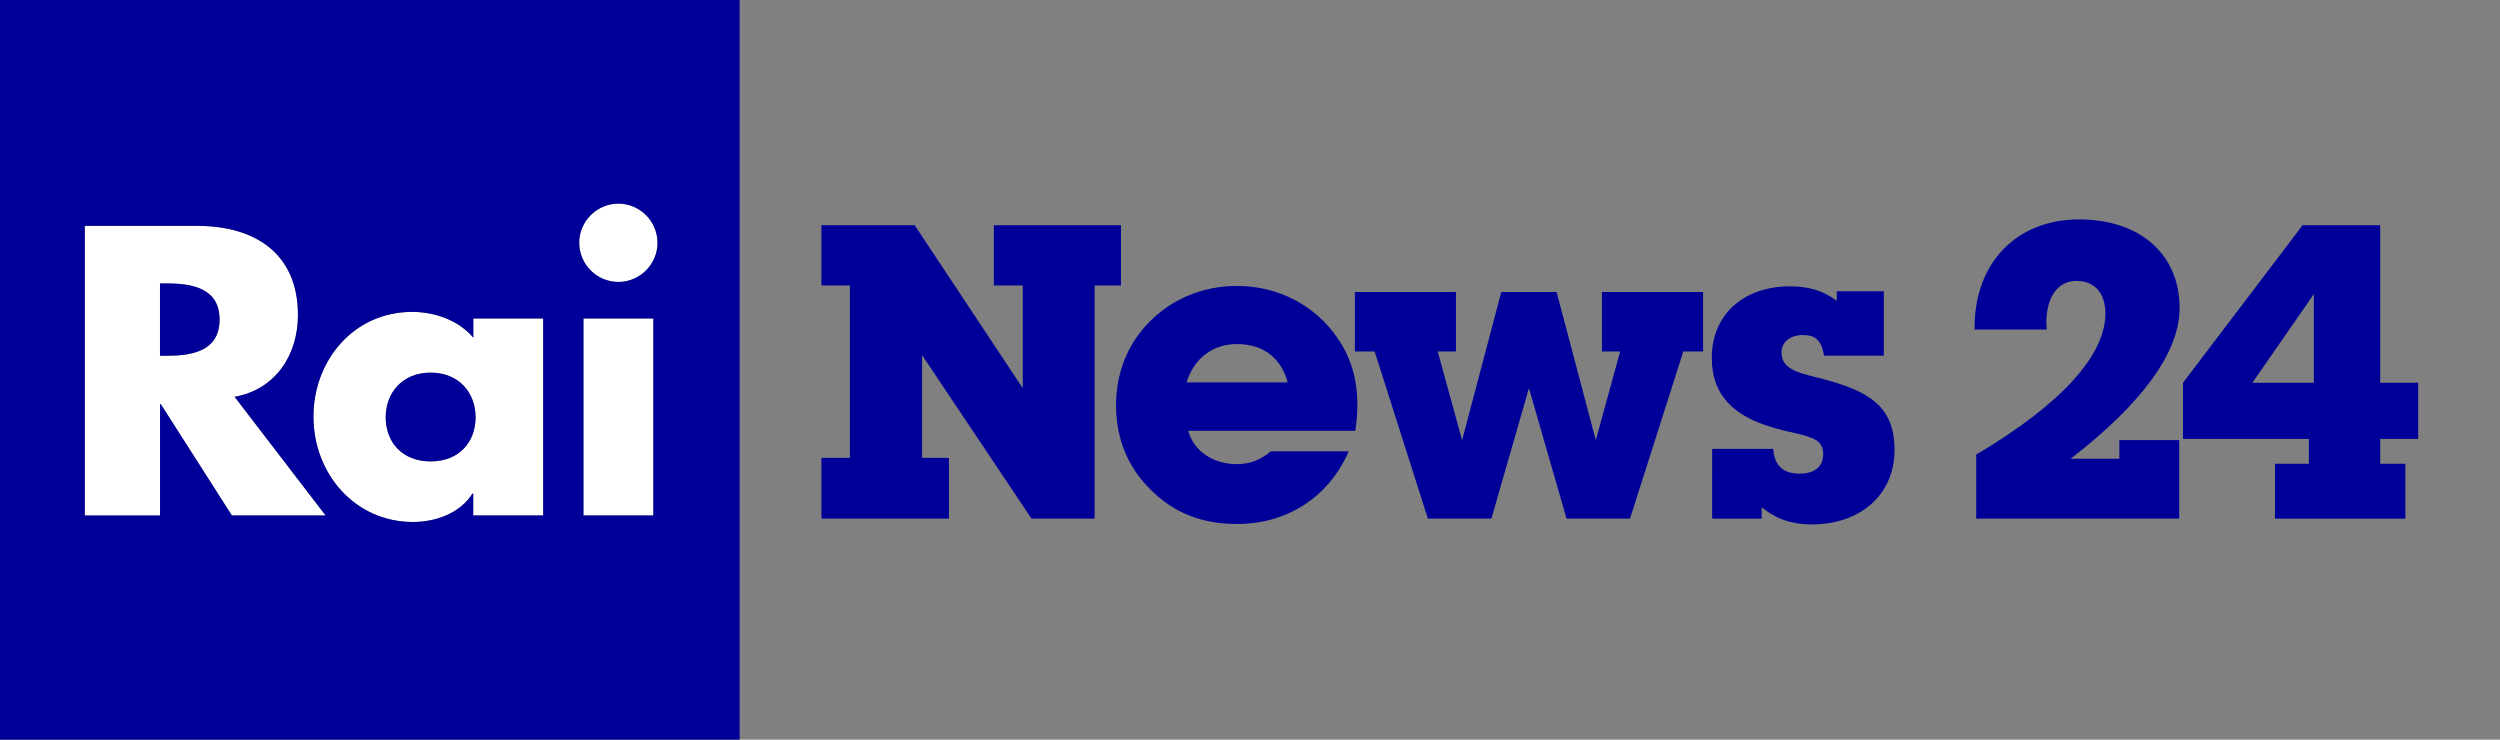
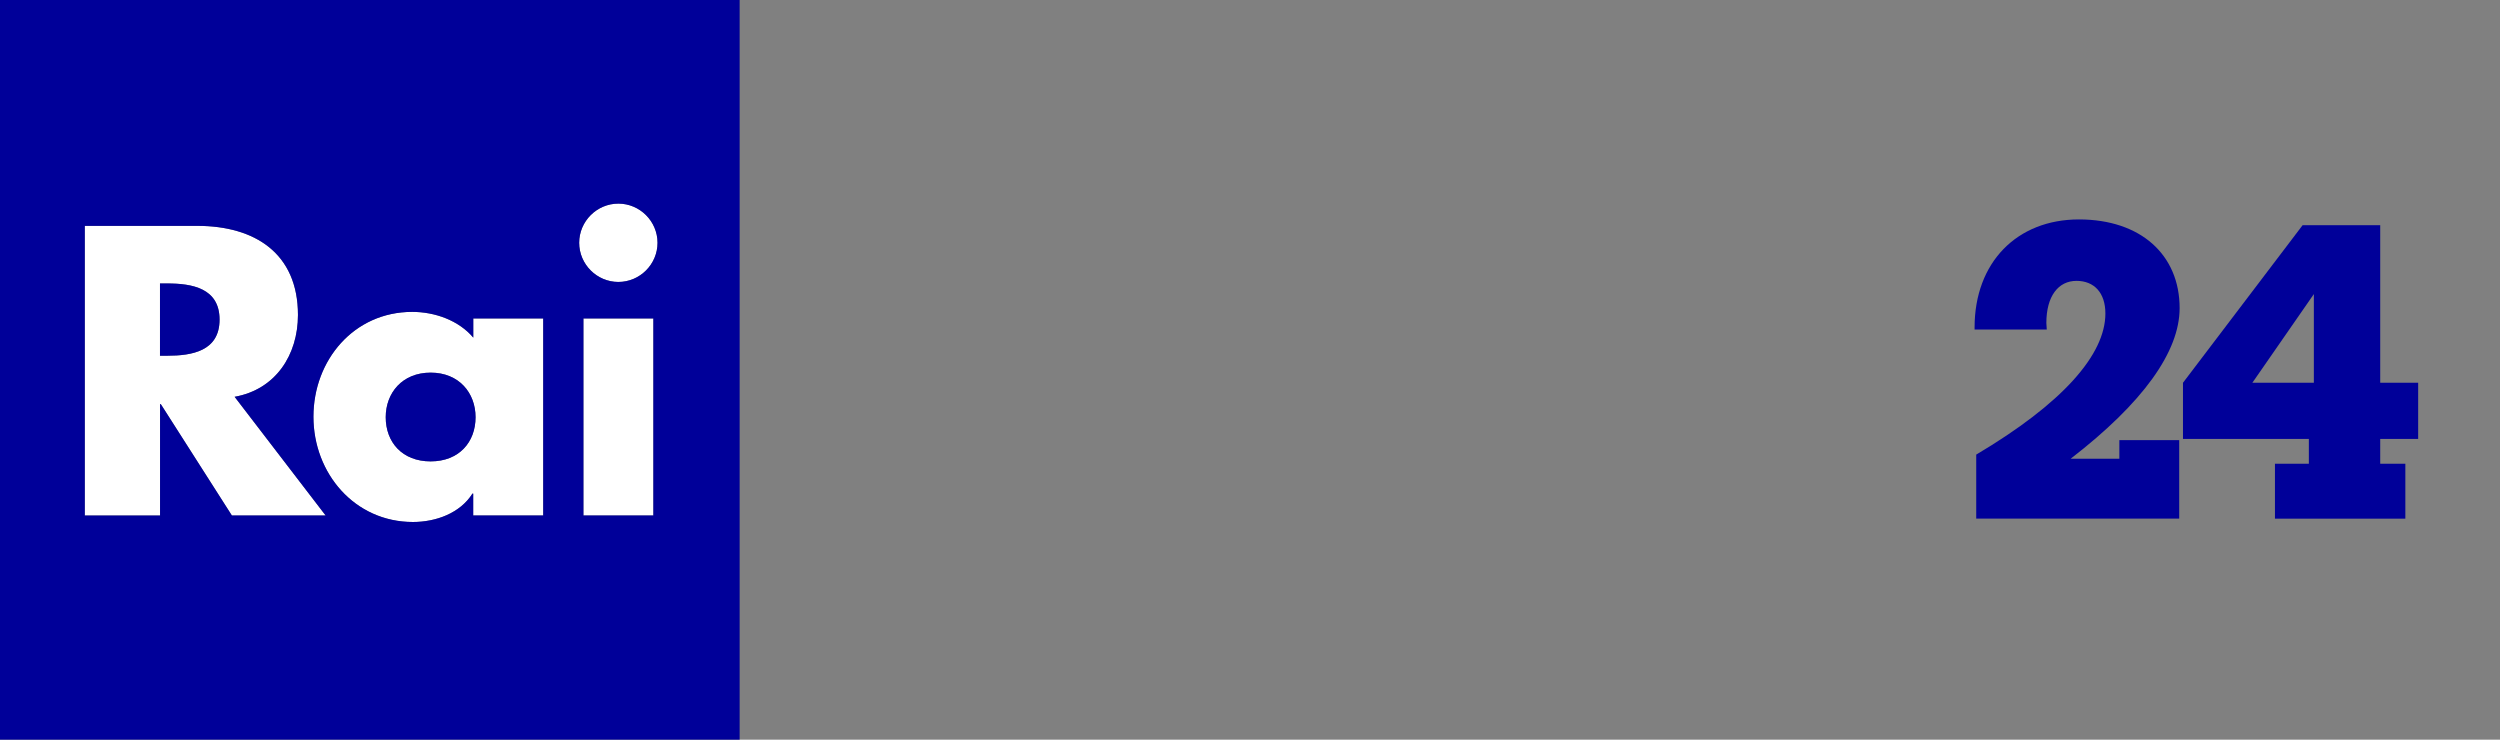
<svg xmlns="http://www.w3.org/2000/svg" version="1.1" id="Layer_1" x="0px" y="0px" viewBox="0 0 3650.4 1080" style="enable-background:new 0 0 3650.4 1080;" xml:space="preserve">
  <rect x="0" y="0" width="3650.4" height="1080" fill="#808080" stroke="none" />
  <style type="text/css">
	.st0{fill:#FFFFFF;}
	.st1{fill:#000099;}
</style>
  <g>
    <path class="st0" d="M902.9,297.3c-31.4,0-57.2,25.8-57.2,57.2c0,31.4,25.8,57.2,57.2,57.2c31.4,0,57.2-25.8,57.2-57.2   C960.1,323.1,934.4,297.3,902.9,297.3z" />
    <rect x="851.9" y="465" class="st0" width="102.1" height="287.7" />
    <path class="st0" d="M342.5,579.4c60-10.7,92.5-61.1,92.5-119.5c0-90.3-63.4-130.1-146.9-130.1H123.8v422.9h109.9V590.1h1.1   l103.8,162.7h136.9L342.5,579.4z M244.3,519.4h-10.7V413.9h10.7c35.9,0,76.3,6.7,76.3,52.7C320.6,512.7,280.2,519.4,244.3,519.4z" />
    <path class="st0" d="M691,465v28c-21.3-25.2-56.1-37.6-89.2-37.6c-85.3,0-144.2,70.7-144.2,153.1c0,82.4,60,153.7,145.3,153.7   c33.7,0,69-12.9,86.9-41.5h1.1v32h102.1V465H691z M628.8,673.7c-41.5,0-65.6-28.1-65.6-64.5c0-35.3,24.1-65.1,65.6-65.1   c41.5,0,65.6,29.7,65.6,65.1C694.4,645.6,670.3,673.7,628.8,673.7z" />
    <g>
      <path class="st1" d="M244.3,413.9h-10.7v105.5h10.7c35.9,0,76.3-6.7,76.3-52.7C320.6,420.7,280.2,413.9,244.3,413.9z" />
      <path class="st1" d="M0,0v1080h1080V0H0z M338.6,752.7L234.8,590.1h-1.1v162.7H123.8V329.8h164.4c83.6,0,146.9,39.8,146.9,130.1    c0,58.3-32.5,108.8-92.5,119.5l132.9,173.3H338.6z M793.1,752.7H691v-32h-1.1c-18,28.6-53.3,41.5-86.9,41.5    c-85.3,0-145.3-71.2-145.3-153.7c0-82.5,58.9-153.1,144.2-153.1c33.1,0,67.9,12.3,89.2,37.6v-28h102.1V752.7z M954,752.7H851.9    V465H954V752.7z M902.9,411.7c-31.4,0-57.2-25.8-57.2-57.2c0-31.4,25.8-57.2,57.2-57.2s57.2,25.8,57.2,57.2    C960.1,385.9,934.4,411.7,902.9,411.7z" />
      <path class="st1" d="M628.8,544.1c-41.5,0-65.6,29.7-65.6,65.1c0,36.5,24.1,64.5,65.6,64.5c41.5,0,65.6-28.1,65.6-64.5    C694.4,573.8,670.3,544.1,628.8,544.1z" />
    </g>
  </g>
  <g>
    <g>
-       <polygon class="st1" points="1385.6,668.6 1385.6,757.2 1199.4,757.2 1199.4,668.6 1241,668.6 1241,416.8 1199.4,416.8     1199.4,328.8 1335.5,328.8 1493.4,566.8 1493.4,416.8 1451.2,416.8 1451.2,328.8 1636.8,328.8 1636.8,416.8 1598.3,416.8     1598.3,757.2 1506.1,757.2 1346.4,518.6 1346.4,668.6   " />
-       <path class="st1" d="M1806.1,765.1c-50.6,0-91.6-15.7-125.9-50c-33.8-33.1-50.6-75.3-50.6-123.5c0-48.2,17.5-90.9,50.6-123.5    c33.1-32.6,77.7-50.6,125.9-50.6c60.8,0,115.1,28.9,147.6,77.1c19.3,28.4,28.3,60.3,28.3,97c0,12.1-1.2,24.8-3,37.4h-244    c7.8,28.9,35.5,48.7,71.1,48.7c18.7,0,34.4-6,49.4-18.7h113.9C1939.8,726.5,1879,765.1,1806.1,765.1 M1880.2,558.4    c-9.6-36.2-36.1-56-74.1-56c-35,0-62.7,20.5-73.5,56H1880.2z" />
-       <polygon class="st1" points="2084.9,757.2 2007.2,513.2 1978.3,513.2 1978.3,426.4 2125.9,426.4 2125.9,513.2 2099.3,513.2     2134.9,642.7 2192.1,426.4 2272.9,426.4 2330.1,642.7 2365.7,513.2 2339.1,513.2 2339.1,426.4 2486.8,426.4 2486.8,513.2     2457.9,513.2 2380.1,757.2 2287.4,757.2 2232.5,566.8 2177.7,757.2   " />
-       <path class="st1" d="M2589.3,655.4c1.2,23.5,13.9,36.2,37.9,36.2c22.9,0,35-10.3,35-28.9c0-26.6-27.7-25.3-71.7-37.9    c-61.5-17.5-91-49.4-91-102.4c0-62.1,45.2-104.3,114.4-104.3c26.6,0,47.6,6,68.1,21.1v-13.9h68.7v94h-87.3    c-3.6-21.7-12.1-30.1-30.8-30.1c-19.9,0-31.3,11.5-31.3,24.7c0,24.1,19.9,29.5,56.6,38.5c72.9,18.7,108.4,41.6,108.4,104.9    c0,64.5-49.4,108.5-121.1,108.5c-28.4,0-51.8-7.8-72.9-25.3v16.8h-72.3V655.4H2589.3z" />
      <path class="st1" d="M2885.6,757.2v-93.4c125.9-74.7,188.6-145.8,188.6-206.1c0-30.1-16.3-47.6-42.2-47.6c-26.5,0-44,22.3-44,61.5    c0,3,0.6,6.6,0.6,9.6h-105.4v-3c0-95.2,62-157.8,152.4-157.8c90.3,0,147,51.8,147,129.5c0,63.3-53,138-159.1,219.9h71.1v-27.1    h87.4v114.5H2885.6z" />
      <path class="st1" d="M3321.9,677.1h49.4v-36.2h-183.8v-82l174.7-230.1h113.3v230.1h55.4v82h-55.4v36.2h36.7v80.2h-190.4V677.1z     M3378.6,429.4l-89.8,129.5h89.8V429.4z" />
    </g>
  </g>
</svg>